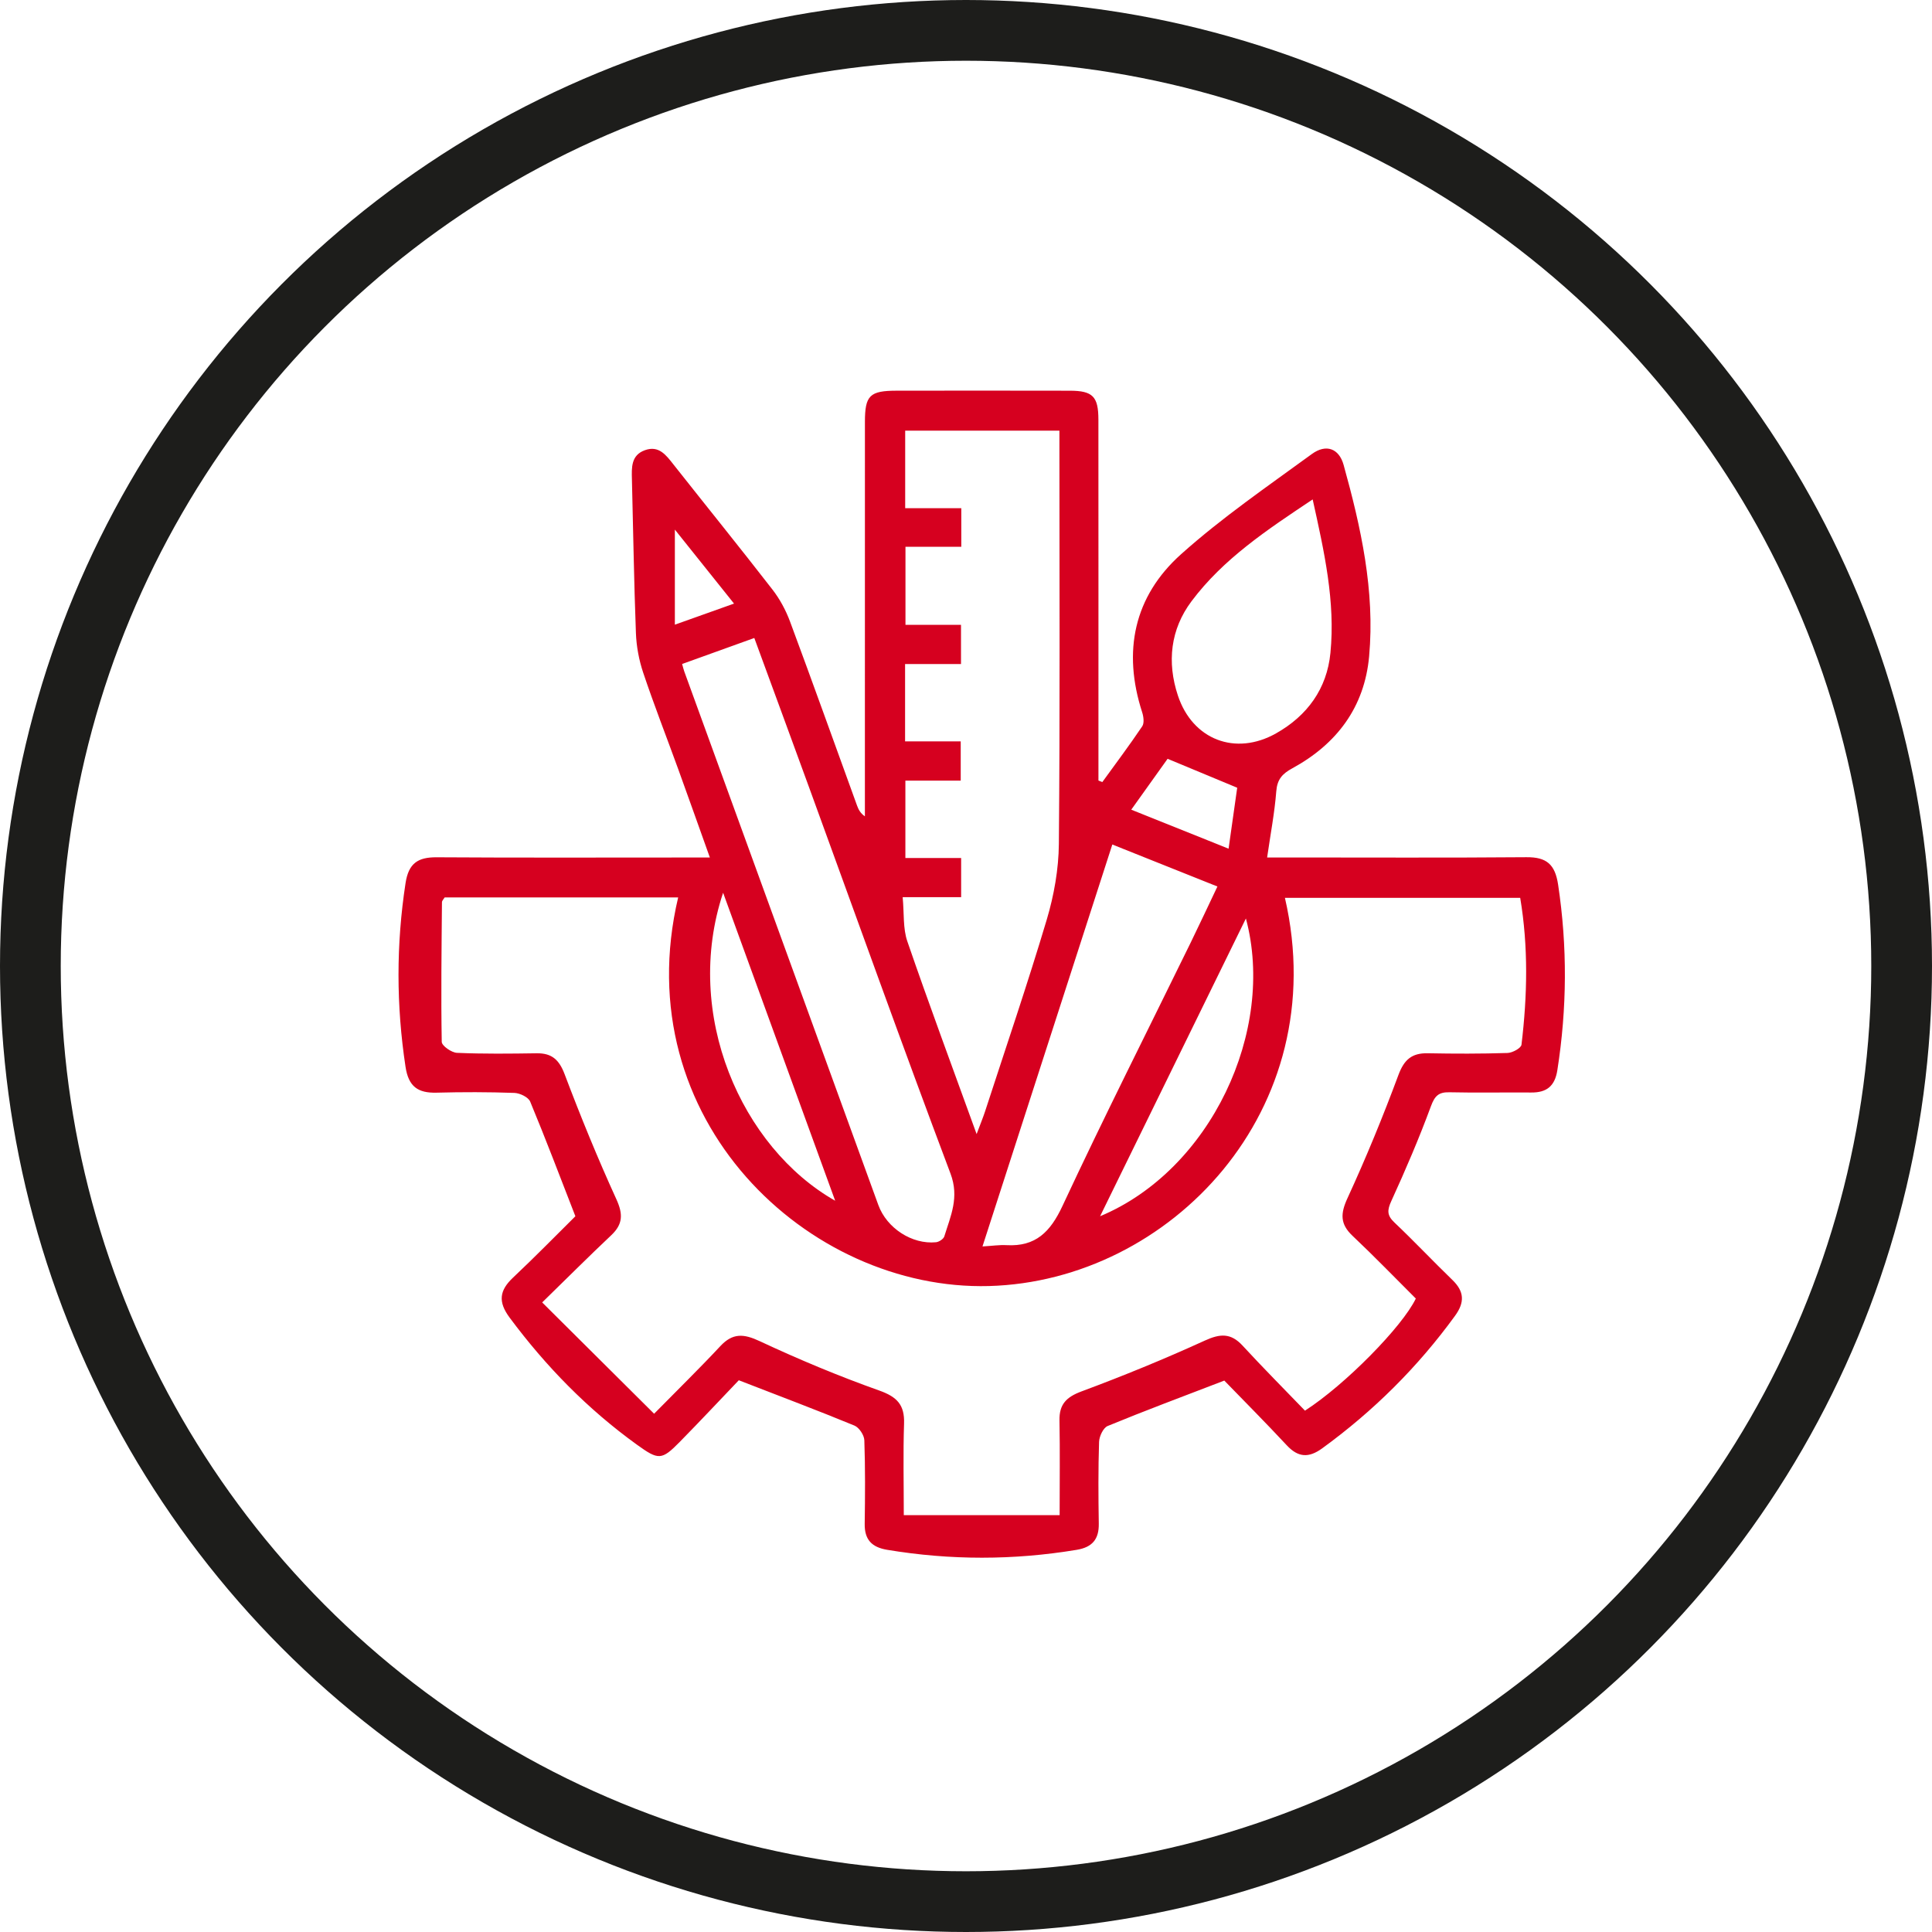
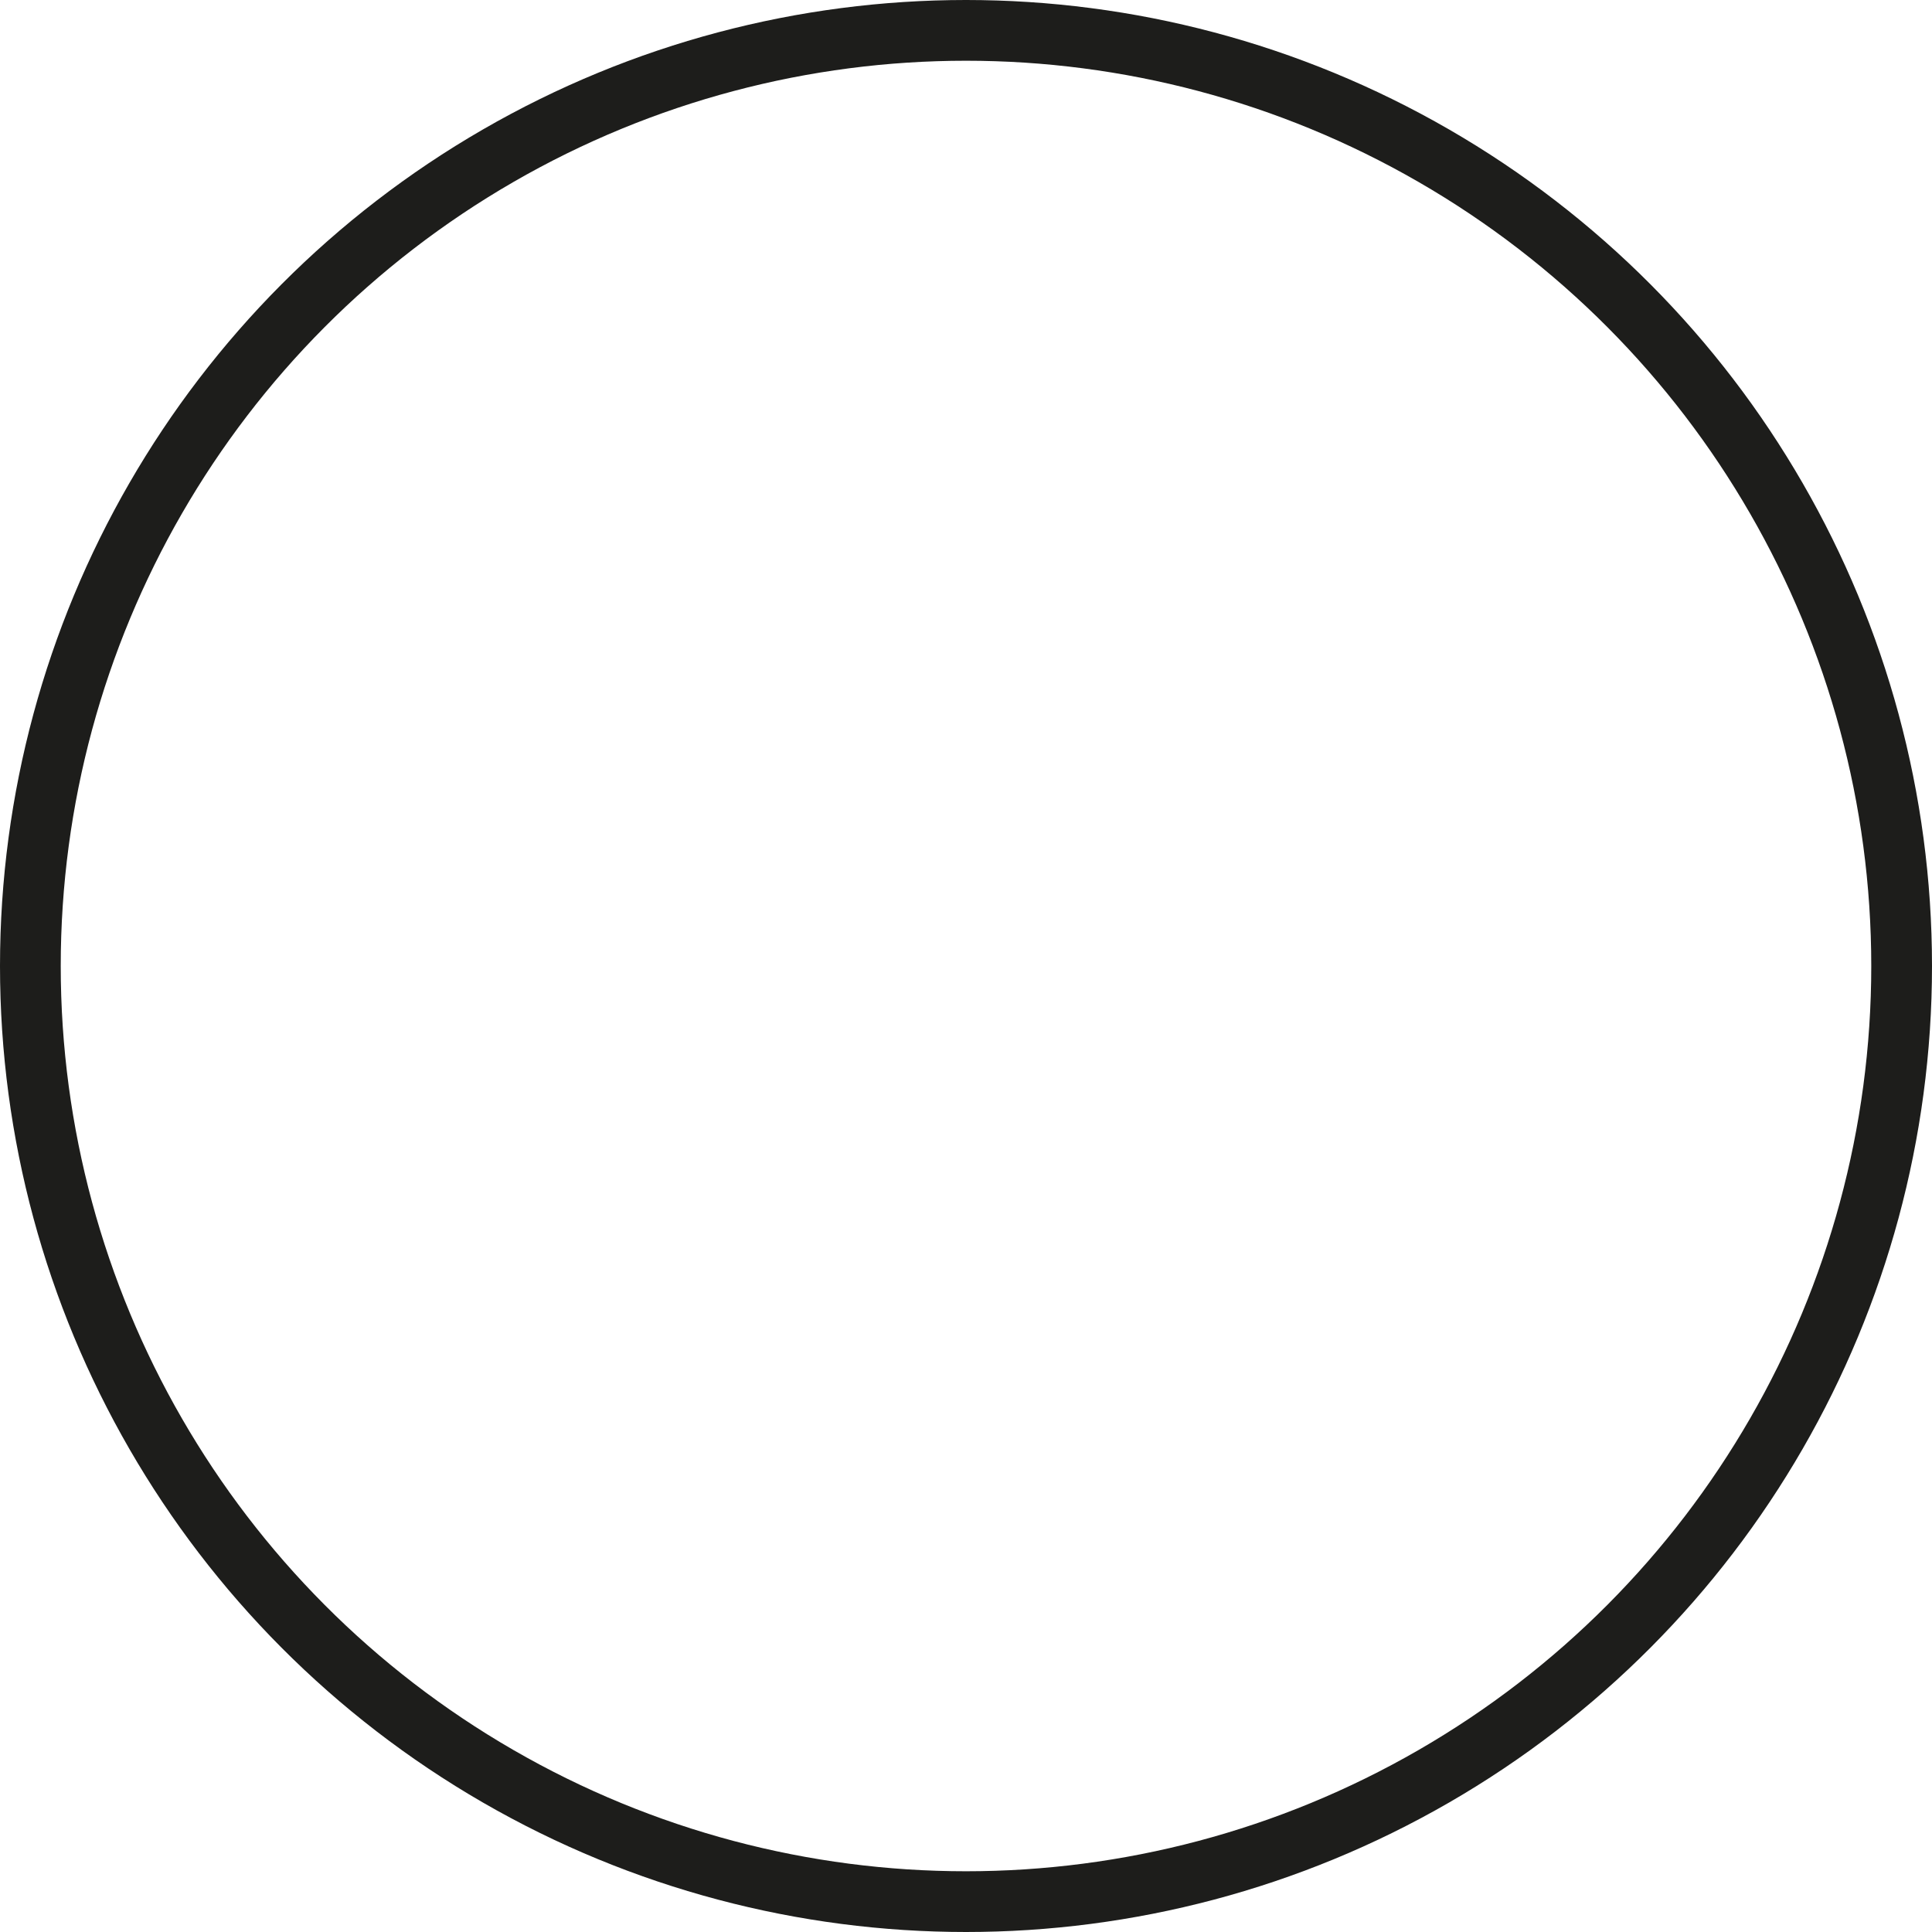
<svg xmlns="http://www.w3.org/2000/svg" id="Layer_2" data-name="Layer 2" viewBox="0 0 143.144 143.144">
  <defs>
    <style>
      .cls-1 {
        fill: #d6001f;
      }

      .cls-2 {
        fill: none;
        stroke: #1d1d1b;
        stroke-miterlimit: 10;
        stroke-width: 4.5px;
      }
    </style>
  </defs>
  <g id="Layer_1-2" data-name="Layer 1">
    <g>
-       <path class="cls-1" d="M90.706,102.29c-3.129,1.203-5.904,2.238-8.64,3.365-.327,.135-.621,.767-.635,1.178-.065,2.015-.054,4.034-.021,6.051,.019,1.162-.479,1.753-1.638,1.945-4.682,.776-9.355,.779-14.037-.001-1.143-.19-1.685-.749-1.668-1.923,.03-2.065,.045-4.132-.027-6.195-.013-.381-.387-.944-.733-1.087-2.694-1.11-5.421-2.138-8.568-3.358-1.277,1.336-2.809,2.973-4.38,4.572-1.336,1.36-1.569,1.354-3.155,.211-3.653-2.633-6.755-5.805-9.441-9.419-.875-1.177-.766-2.015,.254-2.974,1.637-1.54,3.207-3.15,4.614-4.541-1.165-2.992-2.212-5.762-3.349-8.495-.137-.33-.763-.63-1.173-.644-1.919-.068-3.842-.069-5.762-.018-1.379,.036-2.078-.444-2.301-1.916-.69-4.547-.696-9.067,.002-13.613,.225-1.462,.91-1.92,2.302-1.911,6.148,.04,12.296,.017,18.444,.017,.526-0,1.052,0,1.801,0-.808-2.259-1.565-4.398-2.338-6.53-.866-2.386-1.791-4.751-2.599-7.156-.315-.938-.505-1.954-.542-2.942-.144-3.791-.199-7.585-.296-11.378-.023-.886-.072-1.801,.964-2.173,1.035-.372,1.568,.366,2.119,1.065,2.439,3.089,4.917,6.149,7.328,9.26,.547,.705,.992,1.532,1.303,2.37,1.686,4.534,3.314,9.09,4.966,13.637,.106,.291,.248,.569,.581,.796,0-.709,0-1.418,0-2.128,0-9.03-.002-18.06,.002-27.09,.001-1.973,.355-2.317,2.364-2.319,4.275-.004,8.55-.008,12.824,.002,1.69,.004,2.109,.427,2.111,2.138,.007,8.405,.003,16.811,.003,25.216,0,.509-0,1.019-0,1.528,.096,.038,.192,.076,.288,.114,.993-1.372,2.011-2.727,2.956-4.131,.162-.241,.1-.719-.005-1.041-1.46-4.507-.617-8.575,2.883-11.71,3.023-2.707,6.402-5.024,9.69-7.423,1.055-.77,2.013-.415,2.353,.806,1.287,4.633,2.329,9.325,1.891,14.177-.341,3.781-2.404,6.509-5.687,8.299-.758,.413-1.125,.826-1.194,1.716-.122,1.573-.423,3.133-.677,4.894,.619,0,1.127,0,1.636,0,5.86,0,11.72,.029,17.579-.02,1.484-.012,2.117,.523,2.344,2.029,.694,4.599,.663,9.17-.057,13.757-.185,1.179-.794,1.658-1.936,1.648-2.017-.017-4.035,.029-6.051-.018-.806-.019-1.094,.262-1.381,1.04-.876,2.376-1.877,4.71-2.931,7.014-.313,.683-.331,1.065,.229,1.595,1.464,1.386,2.846,2.857,4.296,4.258,.882,.852,.922,1.651,.198,2.649-2.761,3.802-6.046,7.063-9.845,9.825-.998,.725-1.78,.684-2.629-.228-1.568-1.685-3.195-3.316-4.625-4.792Zm-57.76-35.8c-.069,.118-.199,.238-.201,.359-.03,3.448-.076,6.897-.016,10.344,.005,.29,.722,.795,1.126,.813,1.966,.086,3.938,.062,5.907,.033,1.125-.016,1.667,.479,2.073,1.554,1.181,3.124,2.446,6.221,3.832,9.258,.504,1.104,.49,1.849-.381,2.671-1.636,1.543-3.228,3.134-5.115,4.976,2.824,2.809,5.518,5.488,8.293,8.247,1.821-1.851,3.401-3.394,4.905-5.008,.916-.982,1.724-.928,2.915-.371,2.894,1.353,5.855,2.591,8.864,3.661,1.317,.468,1.882,1.061,1.835,2.447-.074,2.192-.02,4.388-.02,6.787h11.547c0-2.516,.031-4.766-.012-7.015-.023-1.201,.507-1.736,1.635-2.156,3.085-1.147,6.138-2.397,9.132-3.764,1.138-.52,1.927-.573,2.798,.371,1.521,1.65,3.104,3.242,4.625,4.82,2.978-1.917,7.211-6.223,8.212-8.306-1.549-1.544-3.084-3.133-4.689-4.648-.928-.876-.901-1.647-.374-2.79,1.376-2.989,2.628-6.041,3.774-9.125,.425-1.144,.996-1.634,2.177-1.611,1.969,.038,3.94,.041,5.907-.021,.365-.011,1.004-.36,1.034-.612,.436-3.621,.515-7.247-.095-10.882h-17.432c3.628,15.737-8.534,28.398-21.924,28.762-13.388,.364-26.92-12.324-23.031-28.794h-17.3Zm39.411,17.539c.301-.804,.482-1.236,.626-1.679,1.54-4.734,3.15-9.447,4.572-14.215,.538-1.803,.88-3.734,.897-5.61,.088-9.697,.041-19.396,.041-29.094,0-.506,0-1.012,0-1.522h-11.427v5.745h4.157v2.857h-4.136v5.783h4.114v2.906h-4.143v5.731h4.122v2.906h-4.1v5.733h4.131v2.904h-4.332c.114,1.206,.015,2.311,.344,3.268,1.604,4.661,3.323,9.282,5.136,14.287Zm-21.819-34.833c.081,.281,.112,.419,.16,.551,4.791,13.178,9.581,26.356,14.378,39.532,.627,1.722,2.502,2.934,4.271,2.76,.225-.022,.56-.239,.619-.435,.463-1.509,1.125-2.879,.459-4.648-3.575-9.494-6.99-19.047-10.465-28.579-1.34-3.674-2.692-7.343-4.073-11.108-1.829,.659-3.531,1.272-5.349,1.927Zm22.254,43.155c.744-.044,1.265-.125,1.779-.096,2.161,.121,3.25-.979,4.148-2.903,3.055-6.55,6.316-13.003,9.492-19.497,.662-1.354,1.297-2.72,1.989-4.173-2.691-1.075-5.199-2.077-7.787-3.111-3.228,9.992-6.397,19.801-9.62,29.78Zm24.465-55.348c-3.381,2.253-6.622,4.401-8.979,7.548-1.558,2.08-1.827,4.508-1.007,6.982,1.086,3.275,4.266,4.499,7.273,2.803,2.314-1.305,3.768-3.305,4.028-5.954,.374-3.81-.456-7.507-1.315-11.379Zm-4.947,31.049c-3.639,7.431-7.17,14.642-10.803,22.06,8.19-3.417,13.033-13.747,10.803-22.06Zm-38.734-1.907c-3.004,9.007,1.362,18.873,8.303,22.82-2.784-7.651-5.502-15.12-8.303-22.82Zm37.451-3.265c.239-1.691,.45-3.18,.639-4.516-1.765-.734-3.41-1.417-5.157-2.144-.813,1.139-1.712,2.396-2.693,3.77,2.499,1.002,4.788,1.919,7.211,2.89Zm-36.642-18.159c-1.496-1.87-2.865-3.583-4.384-5.482v7.044c1.471-.524,2.806-1,4.384-1.562Z" />
      <circle class="cls-2" cx="71.572" cy="71.572" r="69.322" />
    </g>
  </g>
</svg>